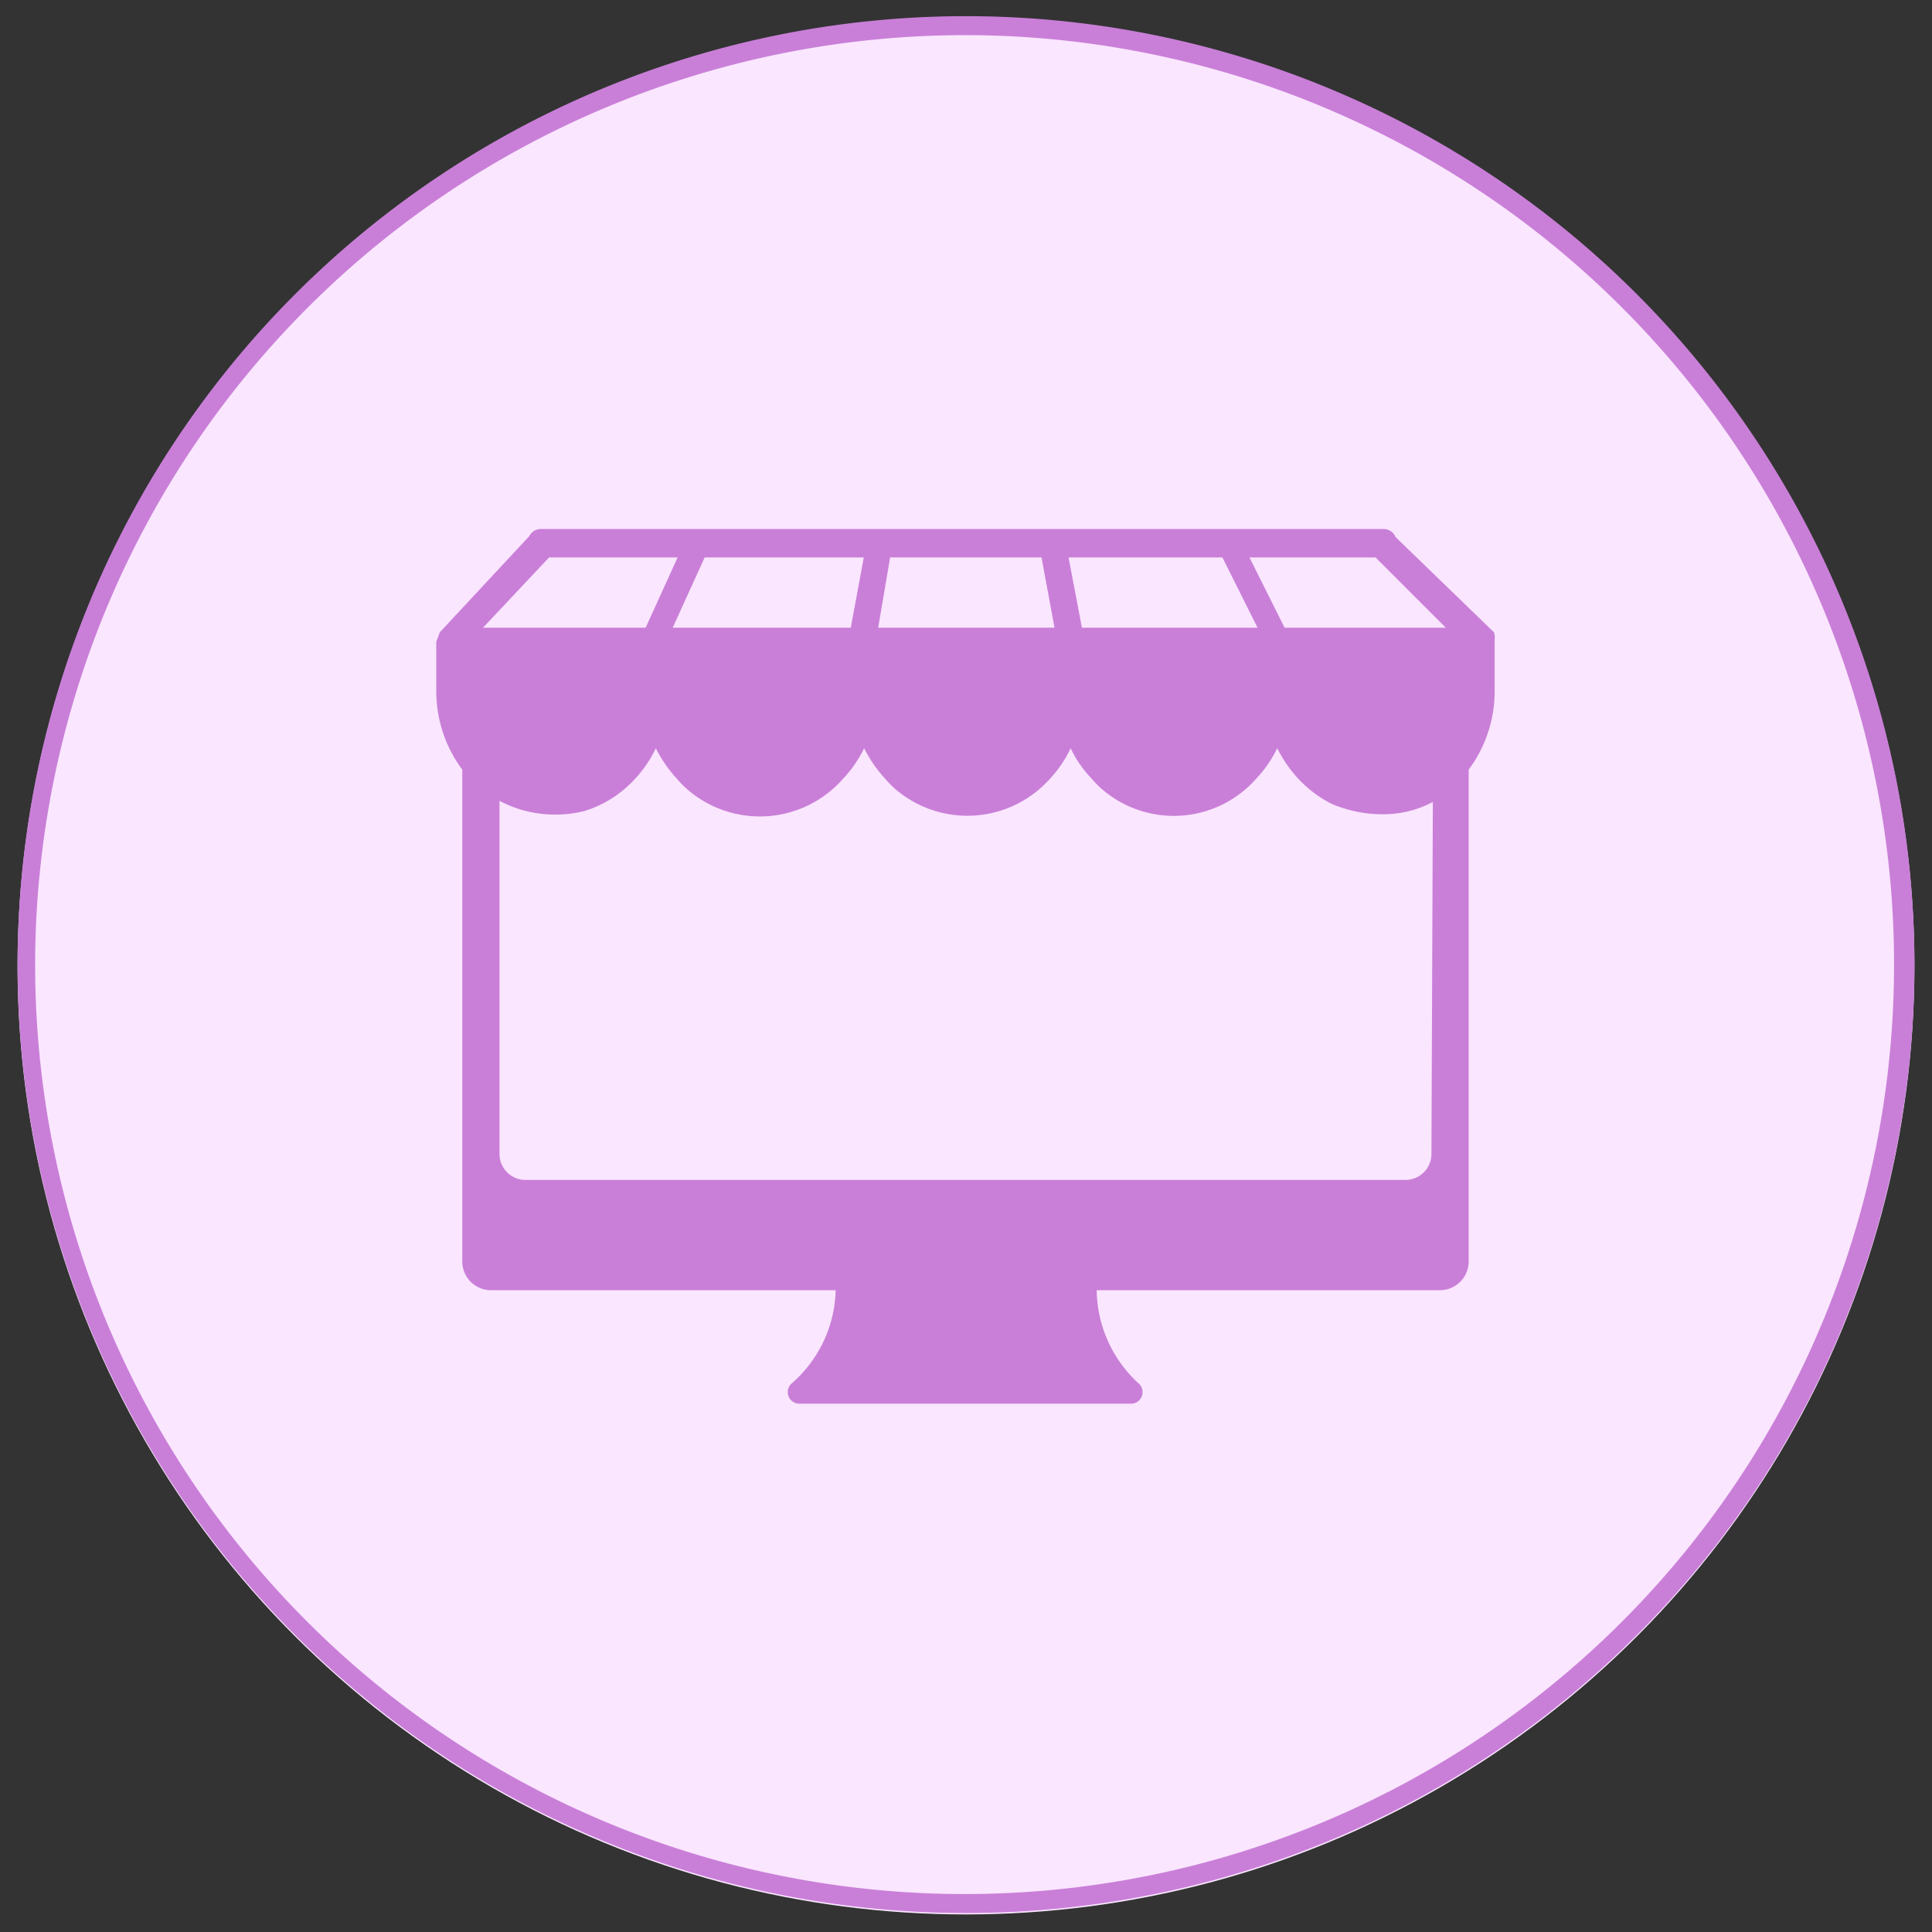
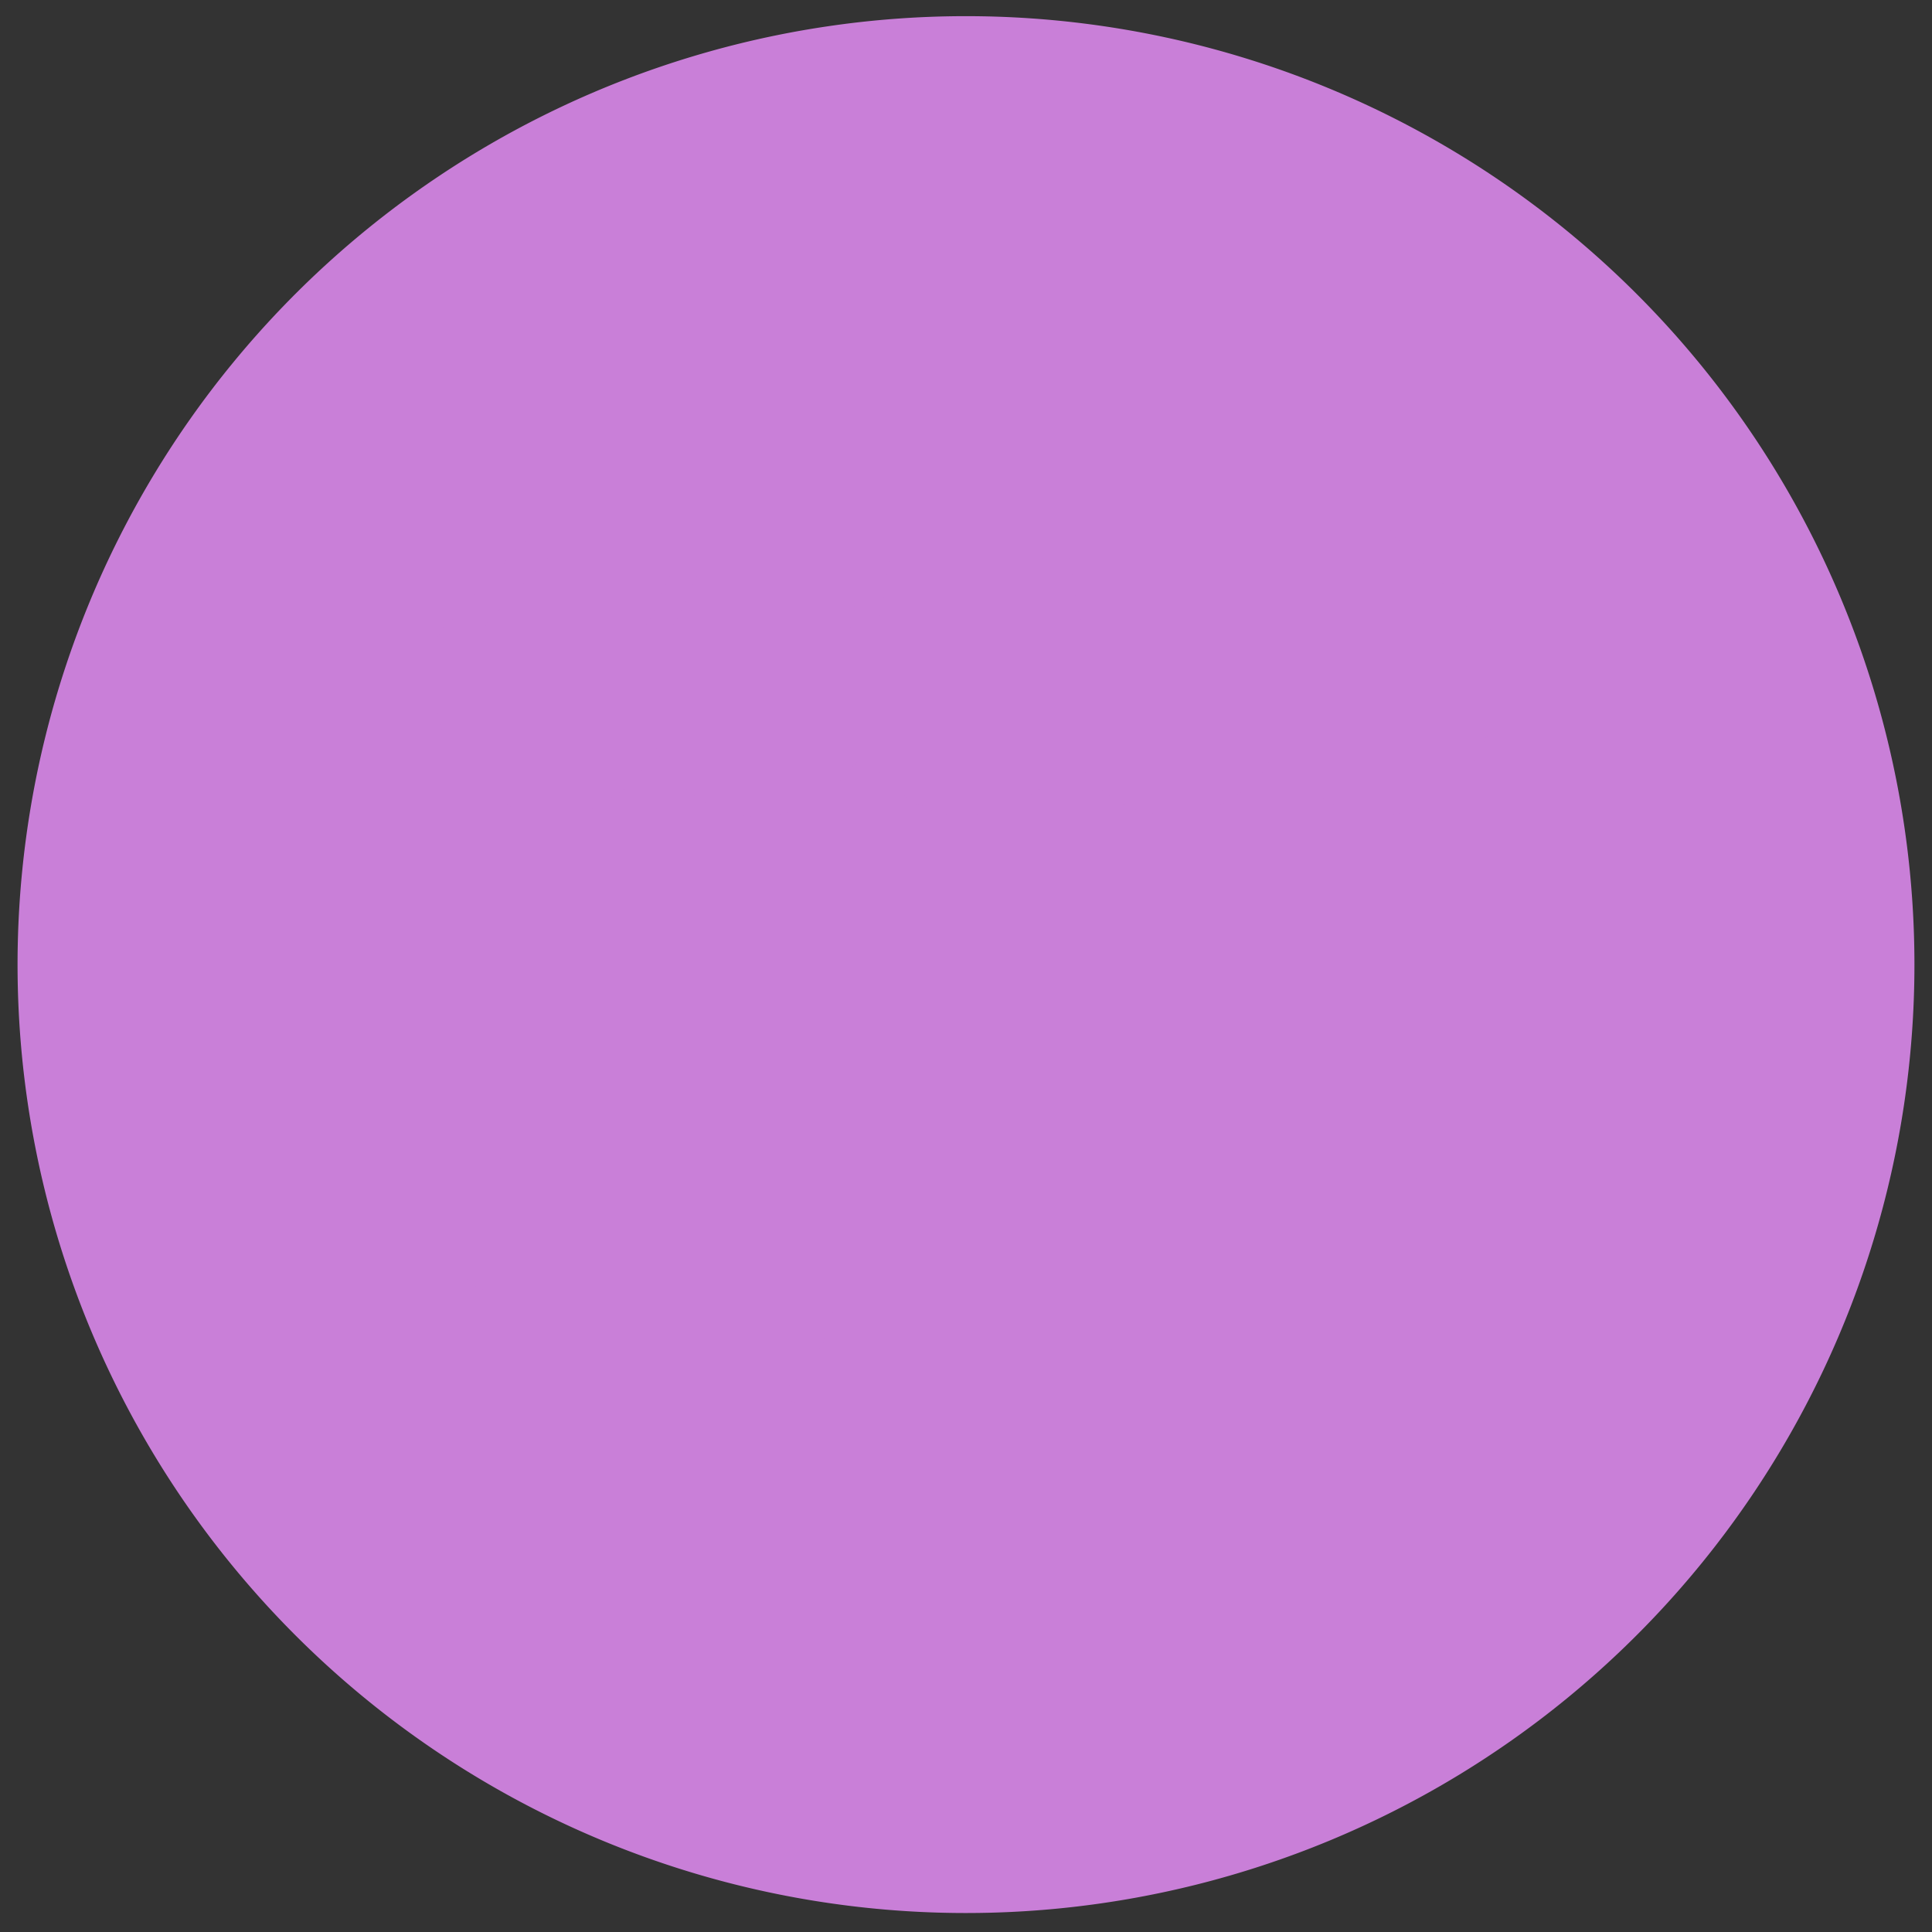
<svg xmlns="http://www.w3.org/2000/svg" id="Layer_1" data-name="Layer 1" viewBox="0 0 55 55">
  <rect x="0" y="0" width="55" height="55" fill="#333333" stroke="none" />
  <defs>
    <style>.cls-1{fill:#fae6ff;}.cls-2{fill:#c97fd8;}</style>
  </defs>
  <title>eCommerce store</title>
-   <circle class="cls-1" cx="27.5" cy="27.5" r="27" />
-   <path class="cls-2" d="M27.5,1A26.46,26.46,0,1,1,1,27.5,26.49,26.49,0,0,1,27.5,1m0-.54a27,27,0,1,0,27,27,27,27,0,0,0-27-27Z" />
+   <path class="cls-2" d="M27.5,1m0-.54a27,27,0,1,0,27,27,27,27,0,0,0-27-27Z" />
  <path class="cls-2" d="M42.53,18l-2.8-2.71a.37.37,0,0,0-.34-.23h-24a.36.36,0,0,0-.32.2L12.52,18l-.1.27v1.4a3.74,3.74,0,0,0,.74,2.24v14a.82.82,0,0,0,.81.82h9.82a3.63,3.63,0,0,1-1.26,2.66.33.33,0,0,0,.24.57h9.41a.33.33,0,0,0,.22-.59,3.66,3.66,0,0,1-1.18-2.64H41a.82.82,0,0,0,.81-.82v-14h0a3.73,3.73,0,0,0,.74-2.23V18.19A.41.41,0,0,0,42.53,18ZM34.8,15.87l1,2h-5l-.38-2Zm-9.46,0h4.31l.37,2H25Zm-.75,0-.37,2H19.15l.91-2Zm-10.84,2,1.88-2h3.66l-.91,2Zm27,15a.74.74,0,0,1-.73.72H14.94a.74.74,0,0,1-.72-.72V22.8a3.72,3.72,0,0,0,.58.24,3.45,3.45,0,0,0,1.83.05,3.22,3.22,0,0,0,1.45-.92,3.43,3.43,0,0,0,.59-.87,3.74,3.74,0,0,0,.6.87,3.07,3.07,0,0,0,.25.26A3.15,3.15,0,0,0,24,22.17a3.46,3.46,0,0,0,.6-.87,3.74,3.74,0,0,0,.6.87,3.07,3.07,0,0,0,.25.26,3.15,3.15,0,0,0,4.44-.26,3.43,3.43,0,0,0,.59-.87,3.22,3.22,0,0,0,.6.87,3.07,3.07,0,0,0,.25.26,3.13,3.13,0,0,0,4.43-.26,3.46,3.46,0,0,0,.6-.87,3.74,3.74,0,0,0,.6.87,3.43,3.43,0,0,0,.94.71,3.71,3.71,0,0,0,1.54.3,3,3,0,0,0,1.35-.35h0Zm-4.18-15-1-2h3.59l2,2Z" />
</svg>